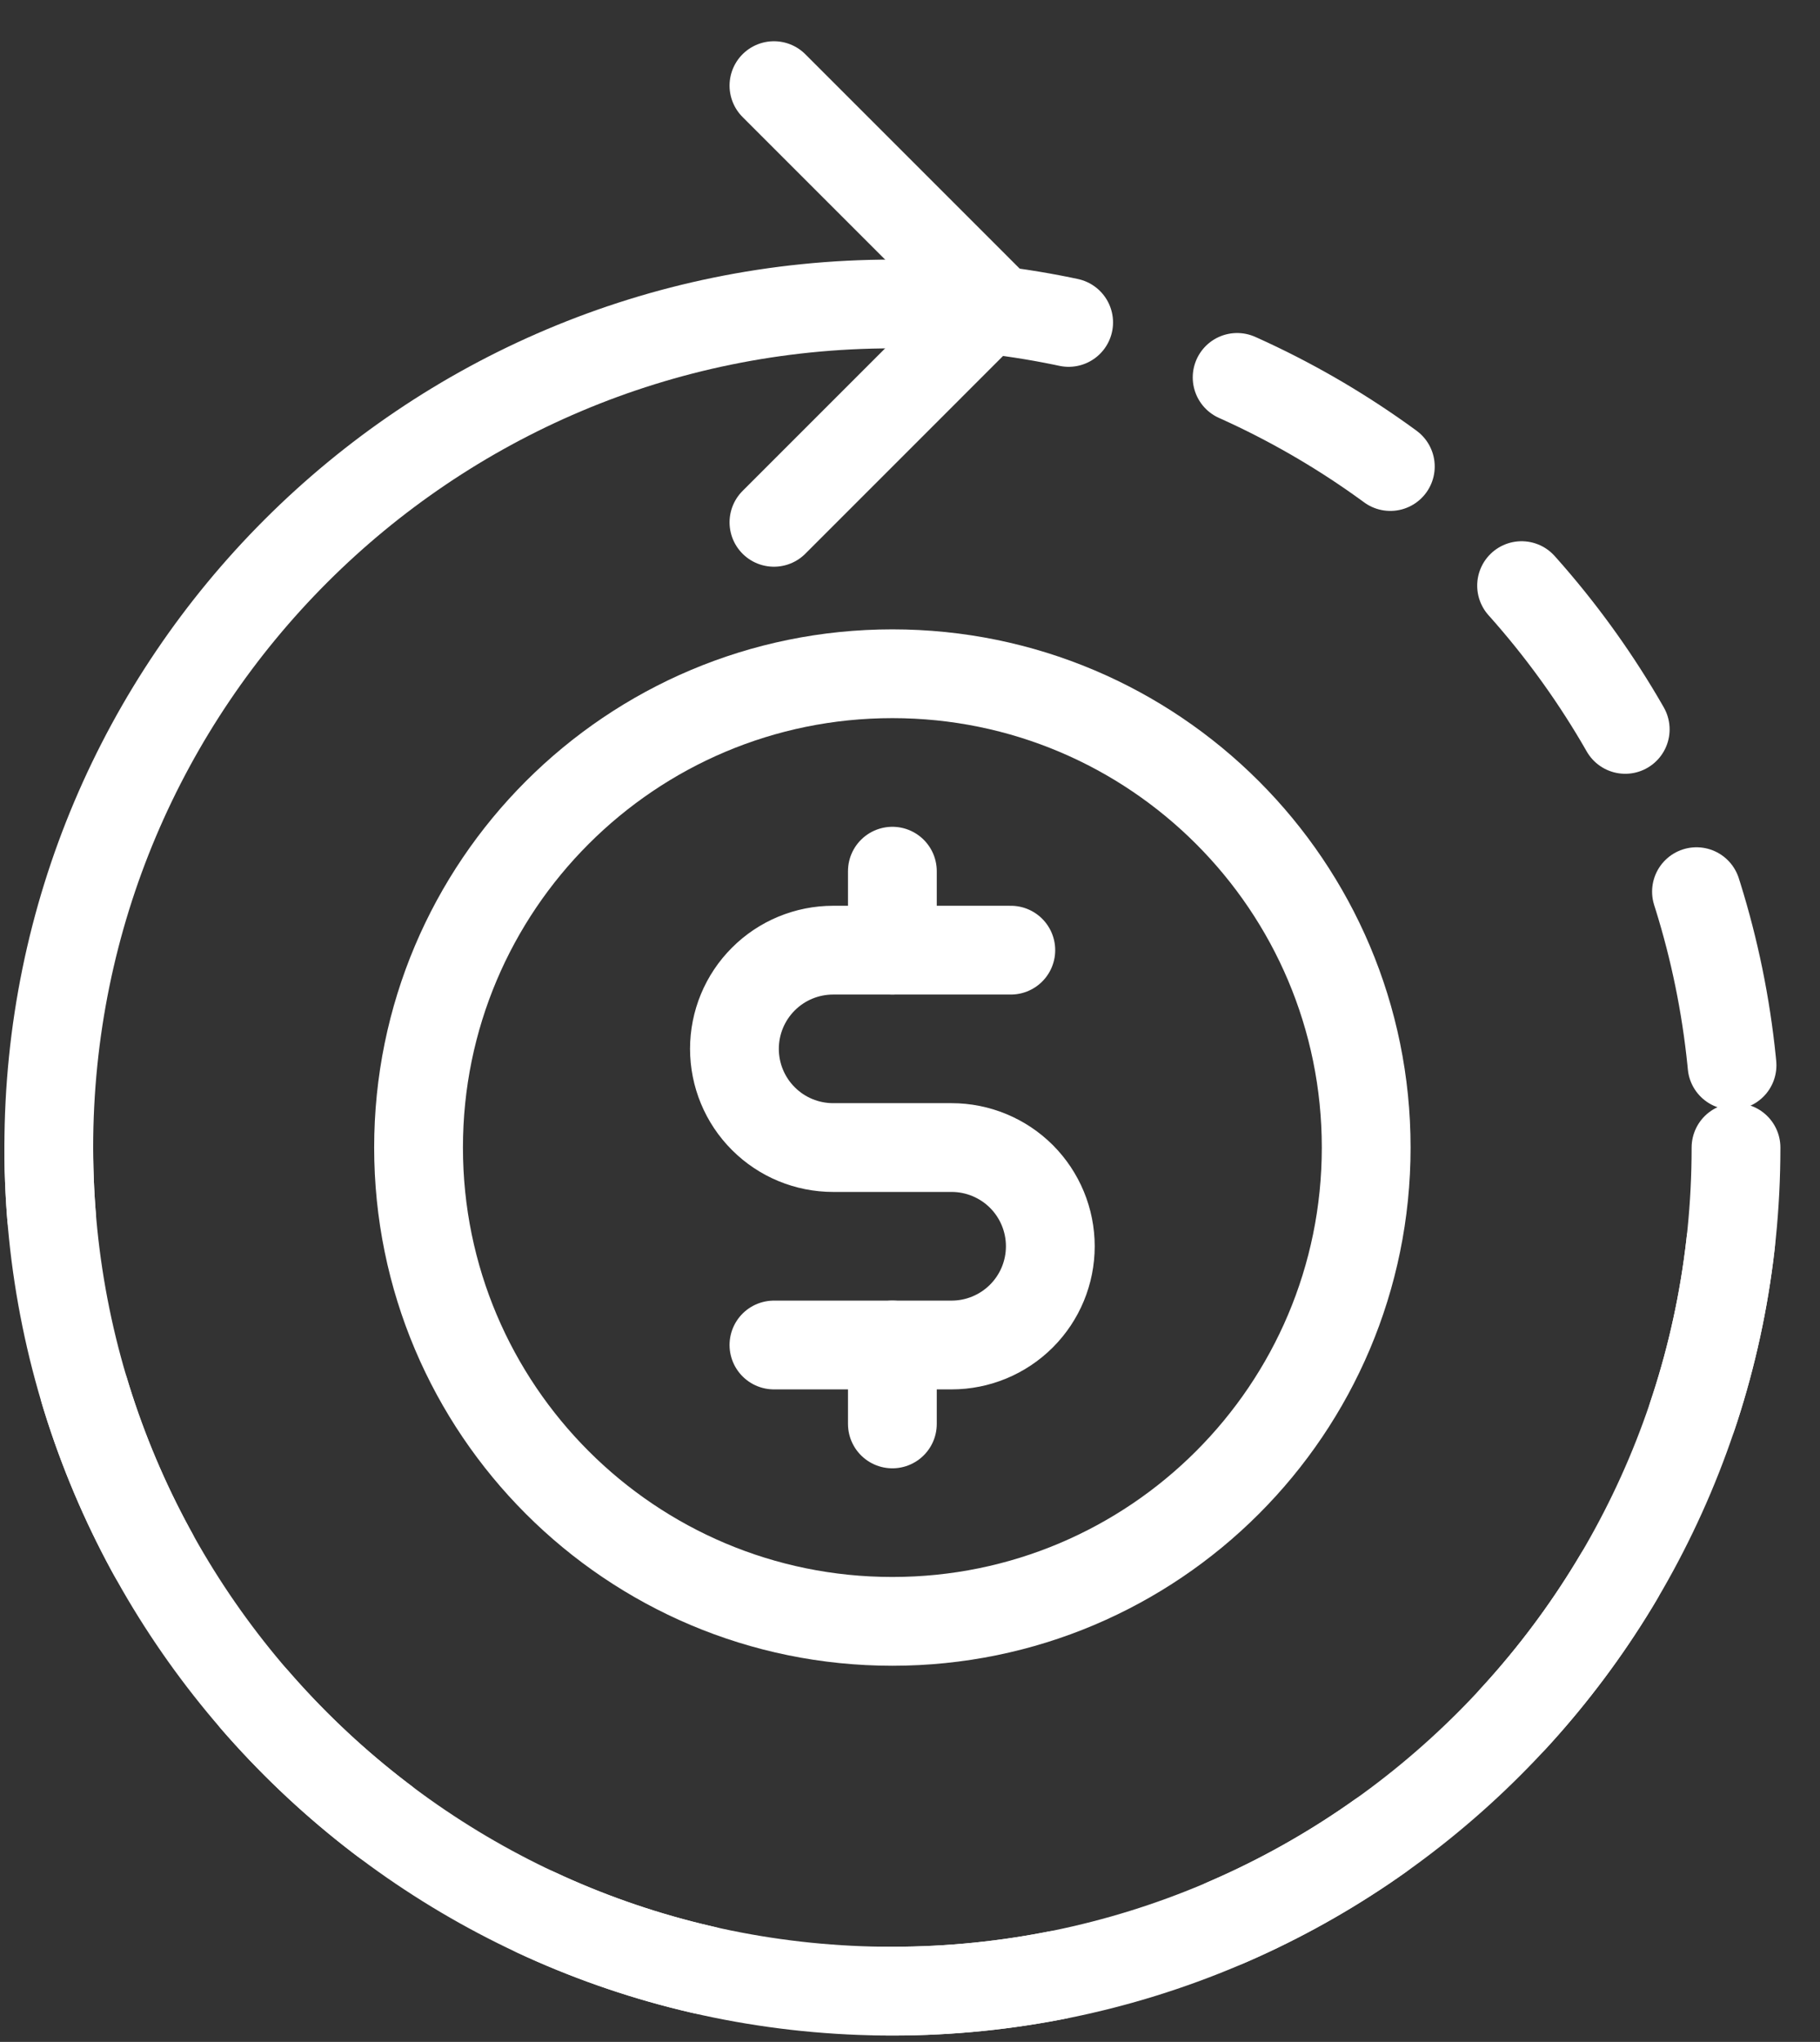
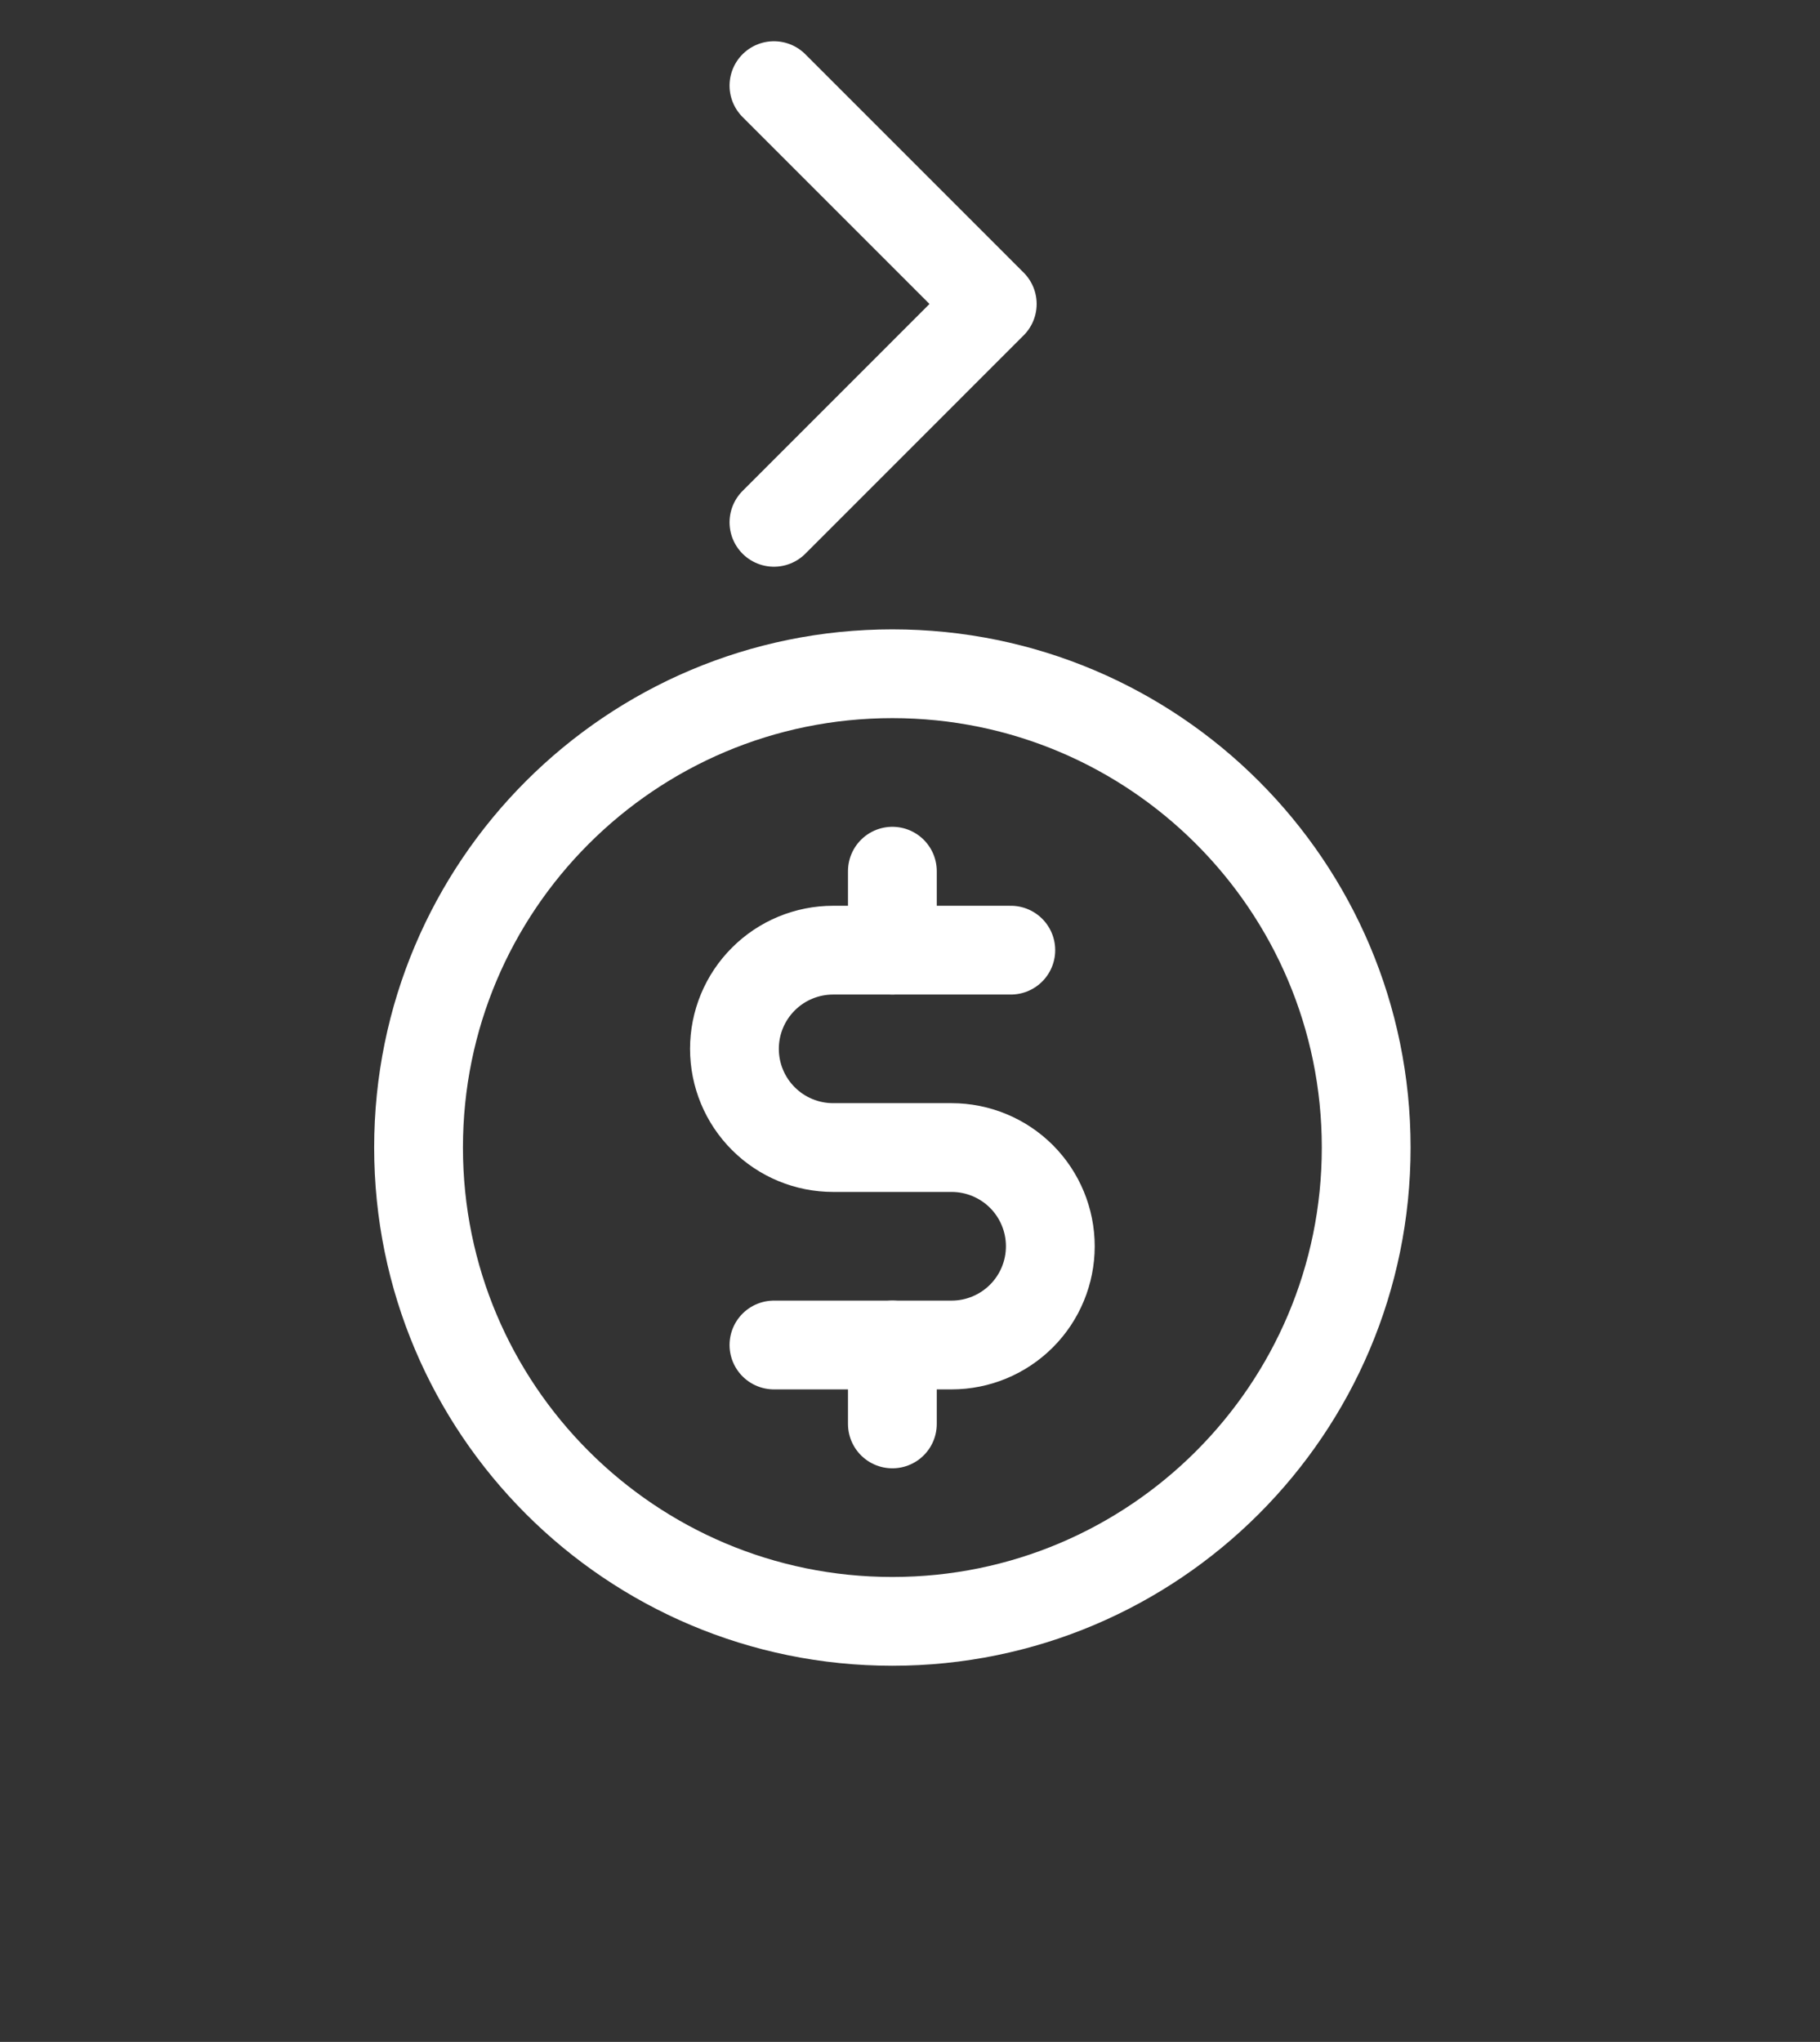
<svg xmlns="http://www.w3.org/2000/svg" width="41" height="46" viewBox="0 0 41 46" fill="none">
  <rect x="0" y="0" width="41" height="46" fill="#333333" stroke="none" />
-   <path d="M39.108 25.852C39.108 36.348 30.599 44.857 20.103 44.857C9.607 44.857 1.099 36.348 1.099 25.852C1.099 15.356 9.607 6.848 20.103 6.848" stroke="white" stroke-width="2" stroke-linecap="round" stroke-linejoin="round" />
-   <path d="M20.103 6.848C30.599 6.848 39.108 15.356 39.108 25.852C39.108 36.348 30.599 44.856 20.103 44.856C9.607 44.856 1.099 36.348 1.099 25.852" stroke="white" stroke-width="2" stroke-linecap="round" stroke-linejoin="round" stroke-dasharray="4 4" />
  <path d="M17.435 1.929L22.353 6.848L17.435 11.767" stroke="white" stroke-width="2" stroke-linecap="round" stroke-linejoin="round" />
  <path d="M20.103 19.626V21.405" stroke="white" stroke-width="2" stroke-linecap="round" stroke-linejoin="round" />
  <path d="M20.103 30.3V32.078" stroke="white" stroke-width="2" stroke-linecap="round" stroke-linejoin="round" />
  <path d="M20.103 36.526C25.998 36.526 30.777 31.747 30.777 25.852C30.777 19.957 25.998 15.178 20.103 15.178C14.208 15.178 9.429 19.957 9.429 25.852C9.429 31.747 14.208 36.526 20.103 36.526Z" stroke="white" stroke-width="2" stroke-linecap="round" stroke-linejoin="round" />
  <path d="M17.435 30.3H21.437C22.027 30.3 22.593 30.065 23.01 29.648C23.427 29.231 23.661 28.666 23.661 28.076C23.661 27.486 23.427 26.921 23.01 26.503C22.593 26.087 22.027 25.852 21.437 25.852H18.769C18.179 25.852 17.613 25.618 17.197 25.201C16.779 24.784 16.545 24.218 16.545 23.628C16.545 23.039 16.779 22.473 17.197 22.056C17.613 21.639 18.179 21.405 18.769 21.405H22.771" stroke="white" stroke-width="2" stroke-linecap="round" stroke-linejoin="round" />
</svg>